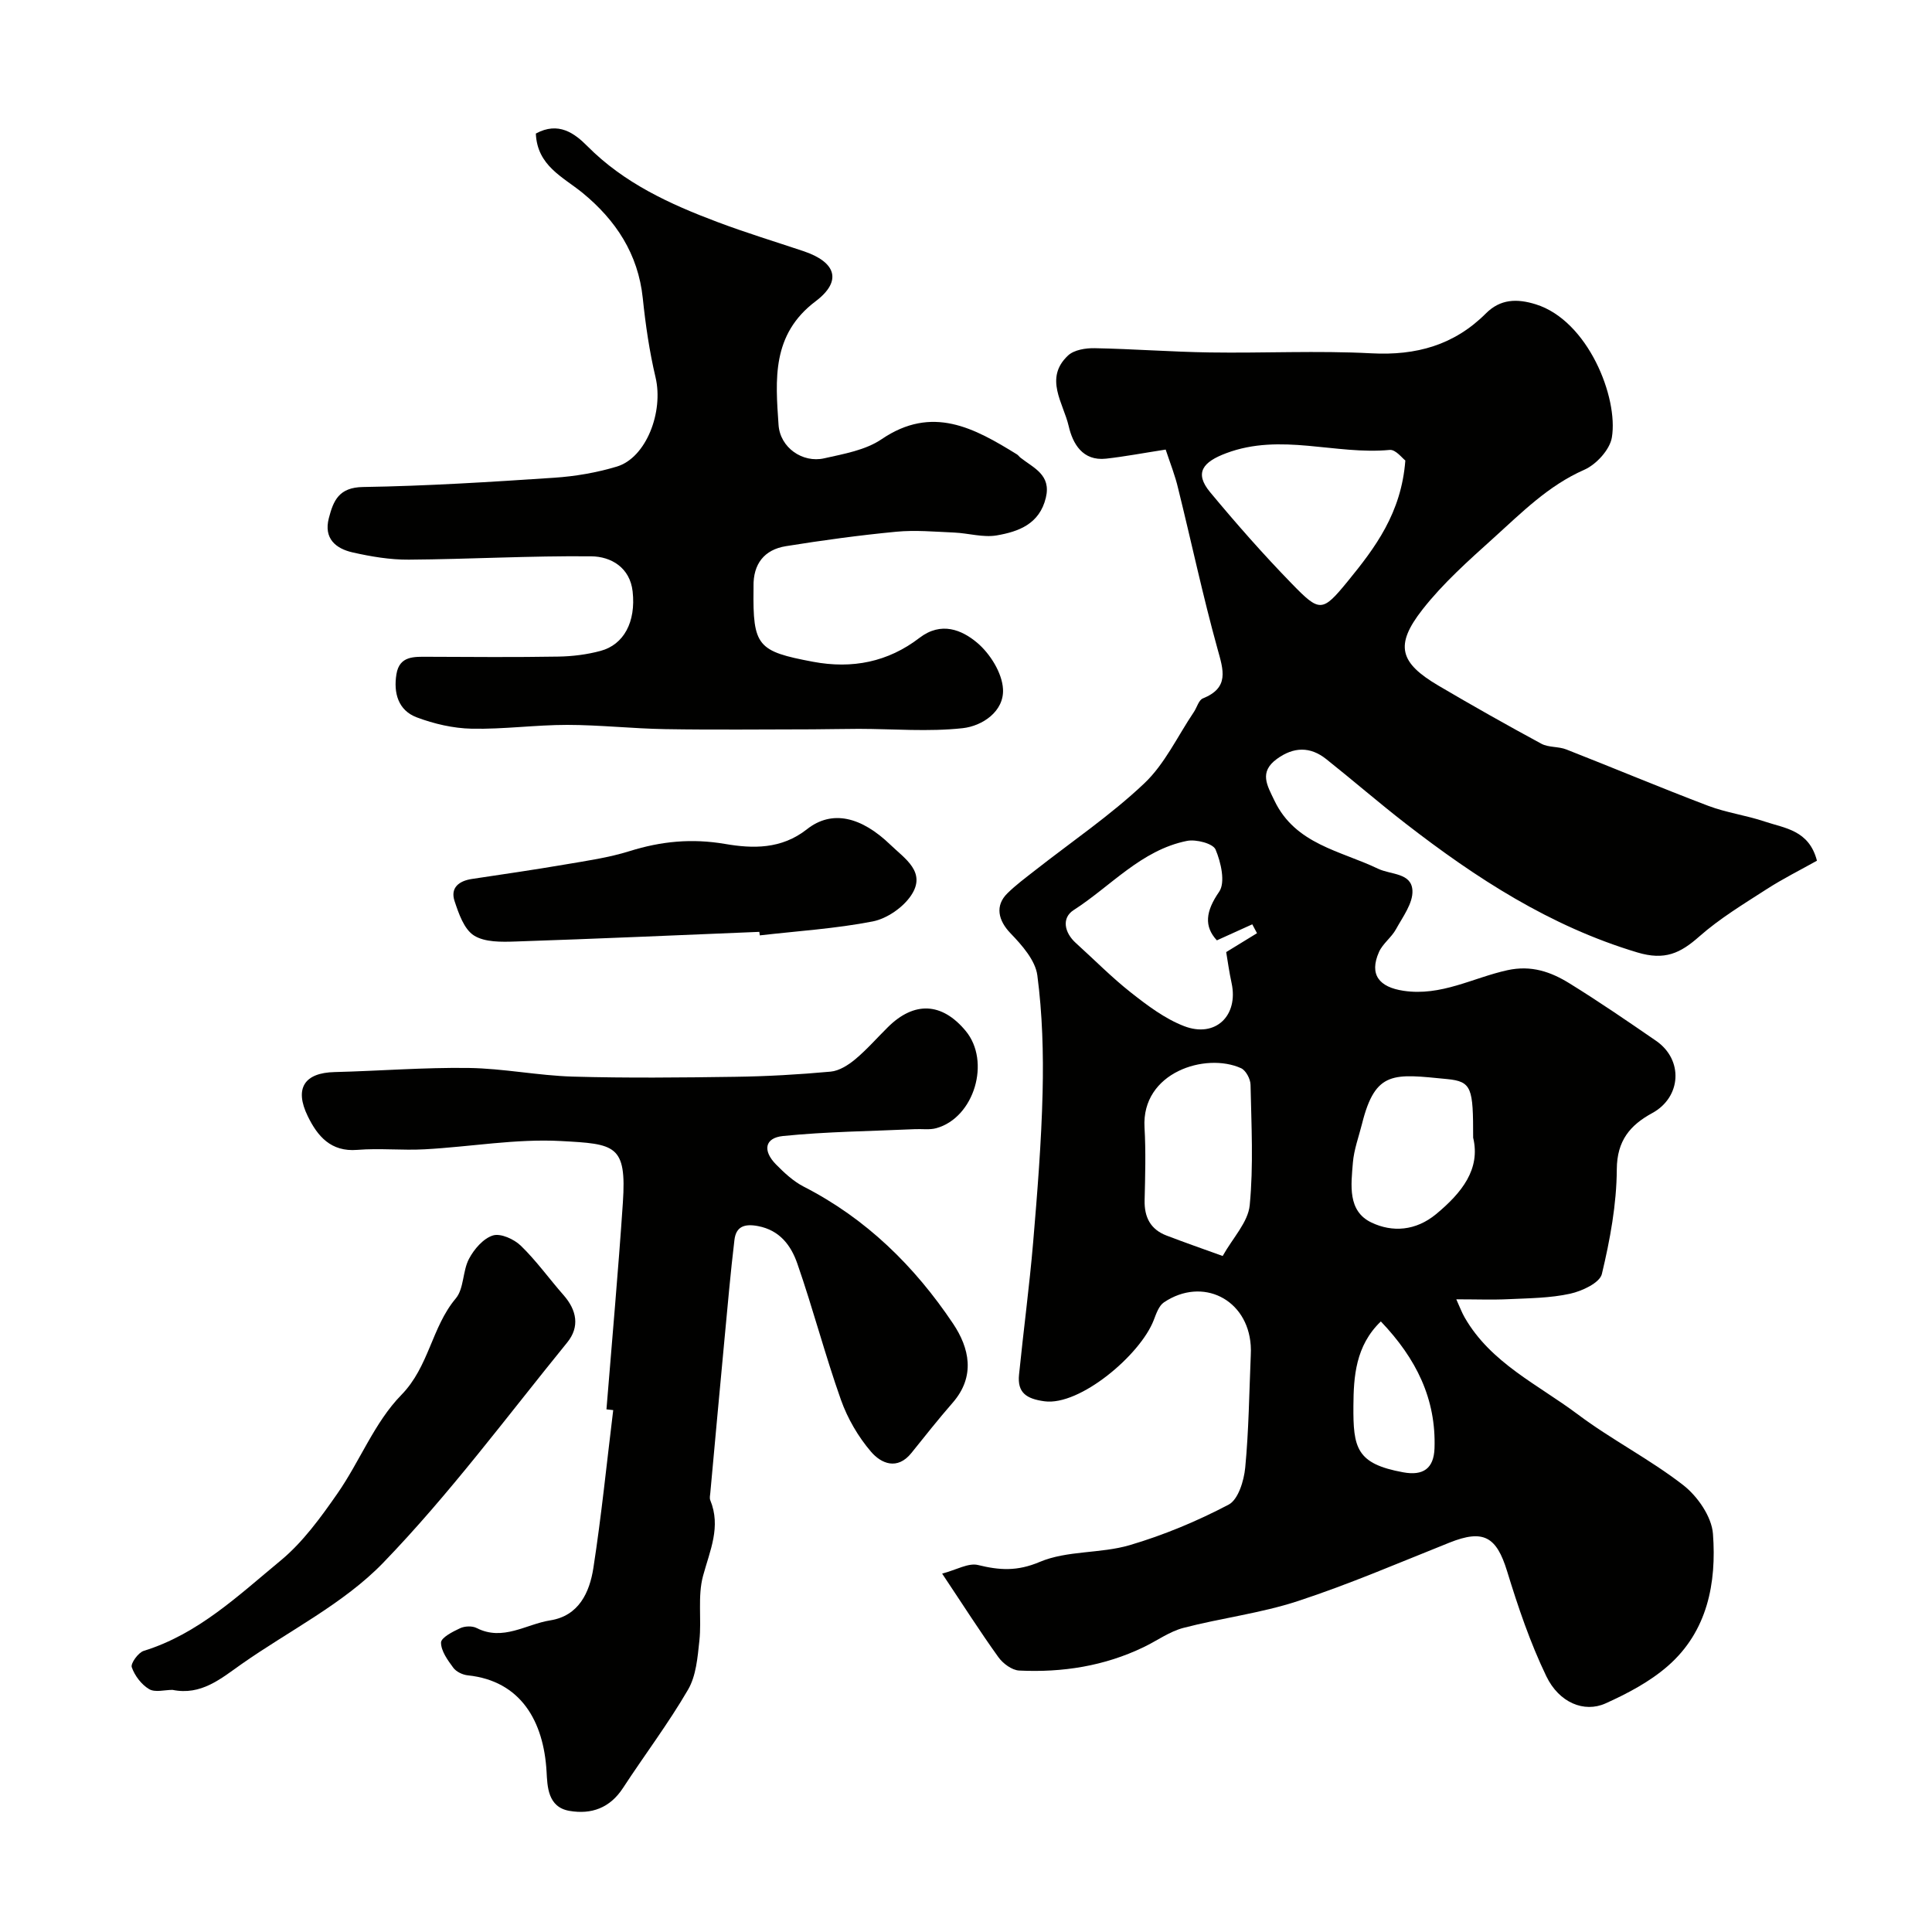
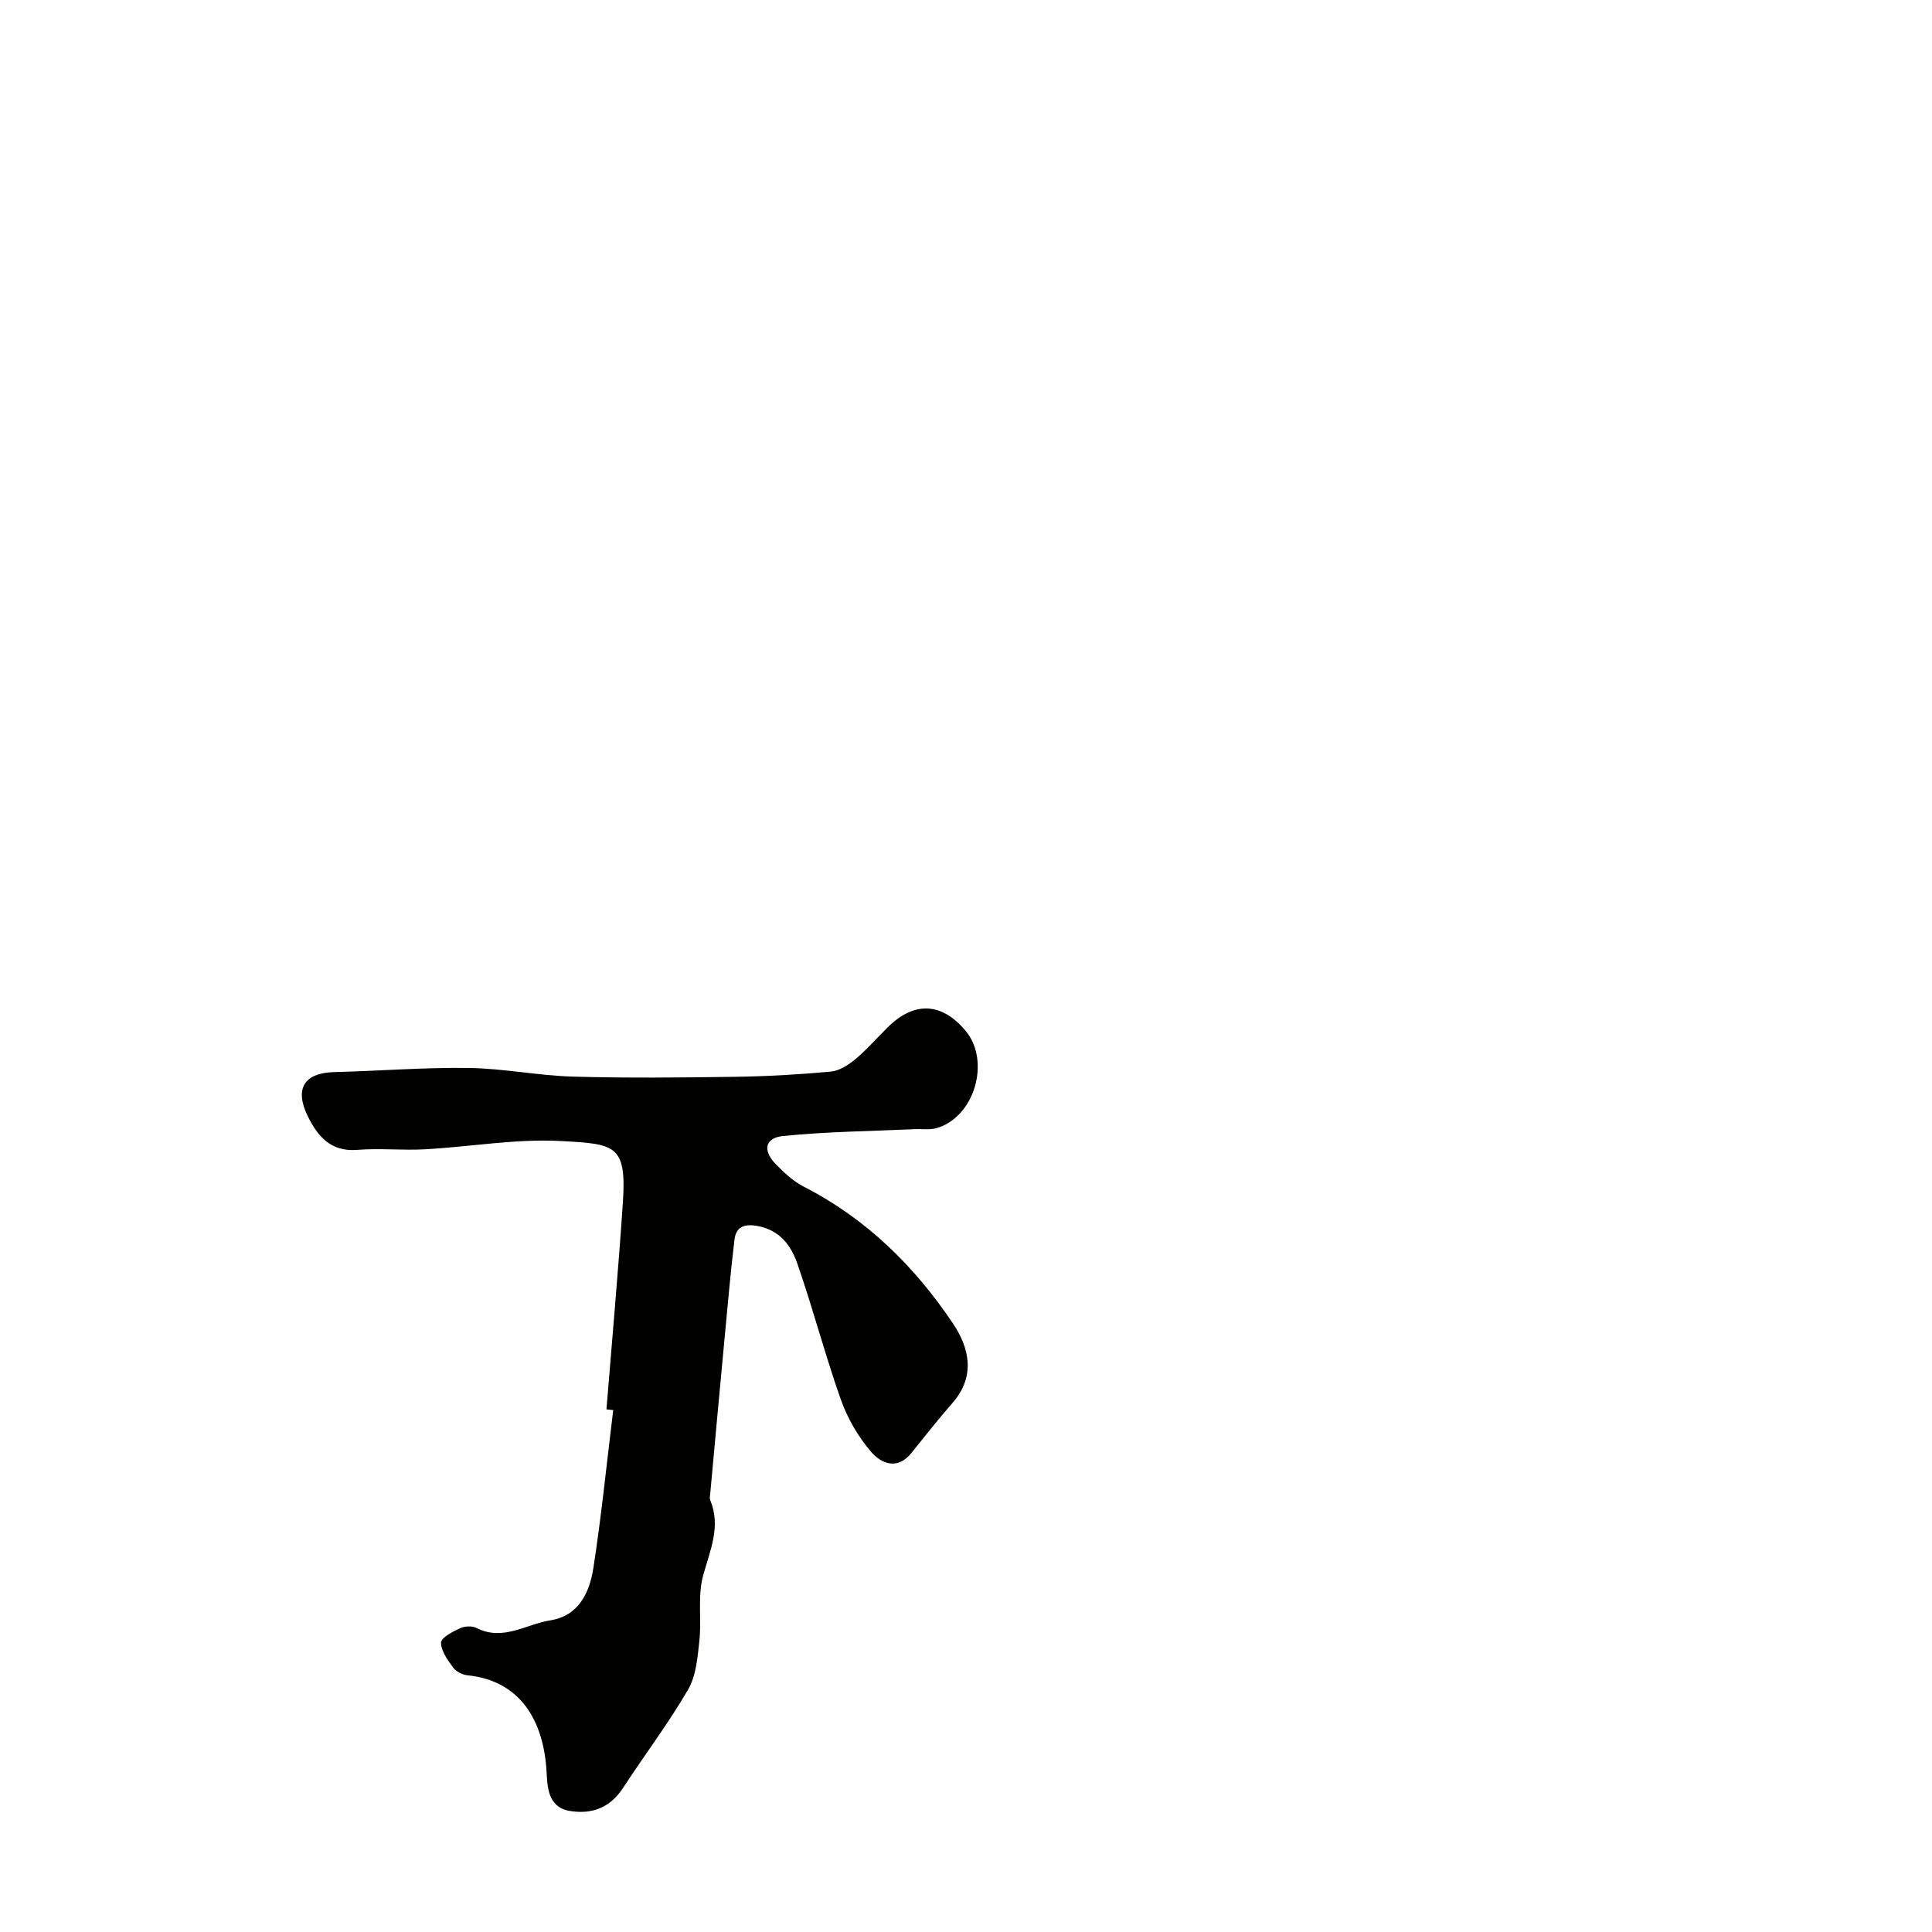
<svg xmlns="http://www.w3.org/2000/svg" enable-background="new 0 0 400 400" viewBox="0 0 400 400">
  <g fill="#010100">
-     <path d="m241.34 93.08c-4.66.72-8.48 1.45-12.34 1.88-4.88.54-6.91-3.14-7.74-6.74-1.1-4.77-5.15-9.92-.13-14.62 1.25-1.17 3.66-1.55 5.52-1.51 7.94.15 15.87.76 23.8.88 11.16.17 22.35-.41 33.49.18 9.27.49 17.13-1.69 23.71-8.27 2.99-2.99 6.42-3.09 10.33-1.87 10.82 3.39 17.11 19.32 15.74 27.56-.42 2.54-3.24 5.61-5.73 6.7-7.46 3.28-12.98 8.9-18.8 14.15-5.17 4.66-10.45 9.36-14.71 14.81-5.76 7.37-4.7 10.99 3.33 15.72 7.03 4.14 14.13 8.15 21.31 12.03 1.5.81 3.55.54 5.18 1.19 9.8 3.84 19.51 7.92 29.35 11.66 3.77 1.43 7.88 1.97 11.71 3.26 4.15 1.4 9.17 1.75 10.82 8.11-3.43 1.92-7.06 3.73-10.44 5.91-4.76 3.07-9.68 6.04-13.91 9.77-3.94 3.48-7.14 5.02-12.84 3.31-18.04-5.41-33.36-15.36-47.98-26.69-5.57-4.32-10.9-8.94-16.42-13.33-3.34-2.66-6.78-2.56-10.24-.03-3.73 2.73-2 5.46-.49 8.62 4.34 9.07 13.72 10.38 21.43 14.09 2.69 1.29 6.95.82 7.14 4.53.13 2.62-2 5.44-3.41 8.01-.93 1.7-2.73 2.96-3.51 4.7-2.1 4.73.07 7.29 5.06 8.04 7.8 1.18 14.4-2.7 21.52-4.26 4.96-1.09 9 .34 12.85 2.72 6.1 3.77 12.02 7.83 17.93 11.9 5.73 3.95 5.22 11.69-.79 14.96-4.55 2.48-7.31 5.67-7.34 11.66-.04 7.25-1.4 14.58-3.09 21.66-.44 1.83-4.11 3.54-6.57 4.08-4.13.91-8.48.93-12.74 1.13-3.31.16-6.64.03-10.83.03.75 1.64 1.15 2.76 1.74 3.77 5.41 9.42 15.17 13.87 23.37 20.02 7.02 5.27 14.97 9.31 21.89 14.69 2.96 2.31 5.88 6.53 6.14 10.08.76 10.16-1.13 20.17-9.31 27.33-3.74 3.27-8.37 5.72-12.95 7.78-4.4 1.97-9.59-.14-12.24-5.63-3.35-6.95-5.86-14.37-8.13-21.78-2.2-7.14-4.89-8.69-11.91-5.89-10.43 4.16-20.76 8.62-31.41 12.11-7.68 2.52-15.85 3.5-23.7 5.55-2.89.76-5.46 2.66-8.21 3.98-8.15 3.93-16.83 5.28-25.77 4.85-1.51-.07-3.38-1.46-4.32-2.78-3.79-5.27-7.28-10.76-11.64-17.29 2.96-.78 5.44-2.27 7.43-1.78 4.46 1.09 8.09 1.34 12.77-.64 5.68-2.4 12.58-1.7 18.62-3.47 7.06-2.08 13.98-4.97 20.49-8.39 1.99-1.04 3.18-4.95 3.44-7.67.74-7.73.82-15.52 1.15-23.29.03-.67.04-1.34-.01-2-.65-9.58-9.97-14.27-17.96-8.93-1.06.71-1.61 2.36-2.12 3.68-2.76 7.2-15.32 17.82-22.64 16.81-3.72-.51-5.63-1.77-5.25-5.51.92-9.13 2.14-18.23 2.92-27.37.87-10.34 1.71-20.71 1.96-31.08.19-8.07-.04-16.23-1.09-24.22-.41-3.12-3.18-6.25-5.55-8.71-2.54-2.64-3.28-5.7-.64-8.29 1.75-1.72 3.74-3.19 5.68-4.71 7.59-5.96 15.65-11.42 22.63-18.02 4.28-4.04 6.92-9.81 10.29-14.8.64-.95 1-2.47 1.86-2.81 5.5-2.22 4.27-5.82 3.03-10.27-3.04-10.96-5.4-22.11-8.14-33.16-.61-2.66-1.64-5.22-2.59-8.09zm49.62 2.26c-.6-.43-2-2.3-3.22-2.19-11.26 1.07-22.54-3.58-33.87.68-4.83 1.81-6.66 4.06-3.33 8.07 5.4 6.5 11 12.87 16.89 18.92 5.81 5.98 6.32 5.99 11.62-.49 5.64-6.91 11.08-14.09 11.91-24.99zm-39.02 99.35c-2.69-2.9-2.34-6 .47-10.06 1.33-1.92.38-6.1-.74-8.74-.53-1.26-4.05-2.17-5.93-1.79-9.46 1.9-15.74 9.37-23.46 14.33-2.52 1.62-1.93 4.65.46 6.81 3.8 3.43 7.4 7.1 11.41 10.26 3.41 2.68 7.03 5.42 11.01 6.95 6.49 2.5 11.28-2.17 9.83-8.9-.51-2.34-.83-4.72-1.12-6.43 2.59-1.59 4.48-2.75 6.38-3.91-.33-.61-.65-1.23-.98-1.84-2.39 1.09-4.8 2.18-7.33 3.32zm1.2 65.35c2.11-3.77 5.26-7 5.6-10.51.8-8.25.34-16.63.17-24.95-.02-1.19-.97-2.97-1.96-3.42-7.31-3.32-20.66.83-19.99 12.27.29 5.01.14 10.04.02 15.06-.08 3.53 1.22 6.06 4.57 7.33 3.61 1.38 7.26 2.66 11.59 4.22zm51.86-24.5c0-10.26-.24-11.63-5.39-12.13-11-1.07-14.84-1.89-17.62 9.27-.67 2.67-1.67 5.33-1.89 8.04-.37 4.59-1.15 10.03 3.86 12.4 4.31 2.05 9.14 1.74 13.37-1.75 5.35-4.44 9.23-9.32 7.67-15.83zm-19.11 38.05c-5.26 5.04-5.64 11.5-5.68 17.42-.07 8.8.61 12.05 10.33 13.82 4.11.75 6.31-.79 6.46-4.96.35-10.21-3.75-18.57-11.11-26.28z" />
    <path d="m125.56 291.79c1.15-14.27 2.44-28.53 3.4-42.82.8-11.98-1.61-12.12-12.8-12.73-9.34-.51-18.8 1.2-28.21 1.71-4.65.26-9.35-.26-13.98.12-5.49.45-8.24-2.86-10.24-6.95-2.85-5.82-.68-9.01 5.54-9.16 9.26-.23 18.52-.98 27.77-.85 7.19.1 14.36 1.58 21.56 1.79 11.19.32 22.39.2 33.59.04 6.6-.09 13.21-.47 19.78-1.07 1.78-.16 3.66-1.36 5.1-2.56 2.42-2.02 4.51-4.43 6.76-6.65 5.45-5.4 11.18-5.13 16.08.75 5.28 6.32 1.81 18-6.07 20.17-1.38.38-2.92.13-4.39.2-9.12.42-18.27.5-27.34 1.42-3.8.39-4.24 3.04-1.45 5.88 1.71 1.74 3.6 3.5 5.74 4.6 12.94 6.62 22.96 16.48 30.92 28.36 3.37 5.03 4.7 10.89-.07 16.37-2.95 3.38-5.74 6.91-8.55 10.41-2.92 3.64-6.27 2.19-8.36-.25-2.66-3.1-4.86-6.89-6.23-10.74-3.3-9.31-5.79-18.91-9.04-28.24-1.28-3.67-3.58-6.87-8.12-7.74-2.82-.54-4.56.09-4.89 2.85-.82 6.83-1.41 13.69-2.06 20.54-1 10.62-1.97 21.24-2.94 31.86-.05.5-.18 1.06-.01 1.49 2.27 5.52-.07 10.43-1.49 15.67-1.15 4.23-.28 8.96-.76 13.42-.37 3.45-.67 7.28-2.35 10.15-4.08 7.02-9.02 13.54-13.47 20.36-2.7 4.13-6.52 5.52-11.1 4.73-4.5-.78-4.55-5.1-4.72-8.13-.59-10.38-5.3-18.78-16.31-19.93-1.07-.11-2.39-.74-3-1.57-1.16-1.57-2.54-3.46-2.54-5.21 0-1.02 2.41-2.26 3.94-2.97.96-.45 2.5-.52 3.42-.05 5.47 2.79 10.23-.79 15.25-1.58 5.93-.94 8.14-5.78 8.93-10.83 1.68-10.85 2.77-21.8 4.11-32.7-.47-.05-.93-.11-1.4-.16z" />
-     <path d="m110.94 27.65c4.68-2.55 8.02-.06 10.67 2.61 7.61 7.67 17.07 12 26.91 15.7 5.86 2.21 11.86 4.04 17.81 6.03 6.78 2.27 8.09 6.19 2.53 10.39-9.13 6.88-8.31 16.23-7.67 25.59.32 4.72 4.98 7.93 9.45 6.92 4.08-.92 8.56-1.69 11.89-3.96 10.49-7.13 19.19-2.31 28.01 3.14.28.17.47.48.73.68 2.72 2.15 6.41 3.54 5.26 8.3-1.31 5.45-5.64 7.02-10.17 7.8-2.82.48-5.85-.46-8.8-.59-4-.17-8.05-.55-12.01-.17-7.64.73-15.26 1.77-22.84 2.99-4.48.72-6.79 3.69-6.7 8.34v.5c-.16 11.88.83 12.93 12.31 15.09 8.14 1.53 15.54.05 22.05-4.95 4.49-3.44 8.76-1.67 11.96 1.03 2.67 2.26 5.15 6.23 5.33 9.57.26 4.63-4.28 7.65-8.33 8.1-7.09.78-14.33.15-21.51.14-3.2 0-6.39.09-9.59.1-10.16.01-20.33.13-30.49-.04-6.77-.11-13.53-.87-20.3-.88-6.6 0-13.2.93-19.79.79-3.82-.08-7.78-1-11.37-2.35-3.85-1.45-4.84-5.08-4.2-8.95.63-3.81 3.65-3.6 6.55-3.59 9 .04 17.99.11 26.99-.04 2.92-.05 5.91-.42 8.72-1.18 4.82-1.29 7.34-6 6.64-12.3-.55-4.95-4.46-7.24-8.56-7.28-12.59-.13-25.18.6-37.78.69-3.88.03-7.83-.64-11.64-1.5-3.49-.79-6.01-2.88-4.92-7.08.94-3.63 2.07-6.38 7.07-6.46 13.2-.21 26.4-1.04 39.58-1.92 4.37-.29 8.8-1.05 12.98-2.31 6.08-1.83 9.71-11.33 8.01-18.49-1.27-5.37-2.07-10.89-2.64-16.38-.96-9.17-5.59-16.15-12.47-21.8-4.1-3.33-9.38-5.61-9.67-12.28z" />
-     <path d="m35.71 349.87c-1.59 0-3.6.58-4.83-.15-1.59-.94-2.99-2.78-3.6-4.54-.27-.78 1.34-3.03 2.47-3.38 11.28-3.49 19.62-11.49 28.35-18.7 4.6-3.81 8.29-8.9 11.75-13.87 4.65-6.67 7.68-14.74 13.23-20.41 5.77-5.89 6.27-14.03 11.28-19.99 1.72-2.04 1.4-5.68 2.74-8.2 1.05-2 2.96-4.22 4.95-4.84 1.59-.5 4.38.76 5.78 2.12 3.22 3.12 5.86 6.83 8.83 10.21 2.76 3.13 3.41 6.58.78 9.82-12.51 15.38-24.37 31.4-38.1 45.61-8.22 8.5-19.48 14.06-29.34 20.99-4.29 3.02-8.36 6.54-14.29 5.33z" />
-     <path d="m157.21 192.93c-16.83.69-33.66 1.44-50.5 2-2.9.1-6.35.17-8.59-1.25-2.05-1.31-3.15-4.53-4.01-7.13-.91-2.75.91-4.17 3.59-4.57 6.44-.97 12.89-1.9 19.31-3 4.47-.76 9.02-1.41 13.33-2.76 6.54-2.05 12.88-2.67 19.79-1.49 5.67.97 11.63 1.15 16.96-3.06 5.16-4.06 11.23-2.6 17.29 3.26 2.94 2.84 7.49 5.63 4.26 10.45-1.67 2.5-5 4.81-7.94 5.39-7.69 1.5-15.58 1.99-23.39 2.89-.05-.25-.07-.49-.1-.73z" />
  </g>
</svg>